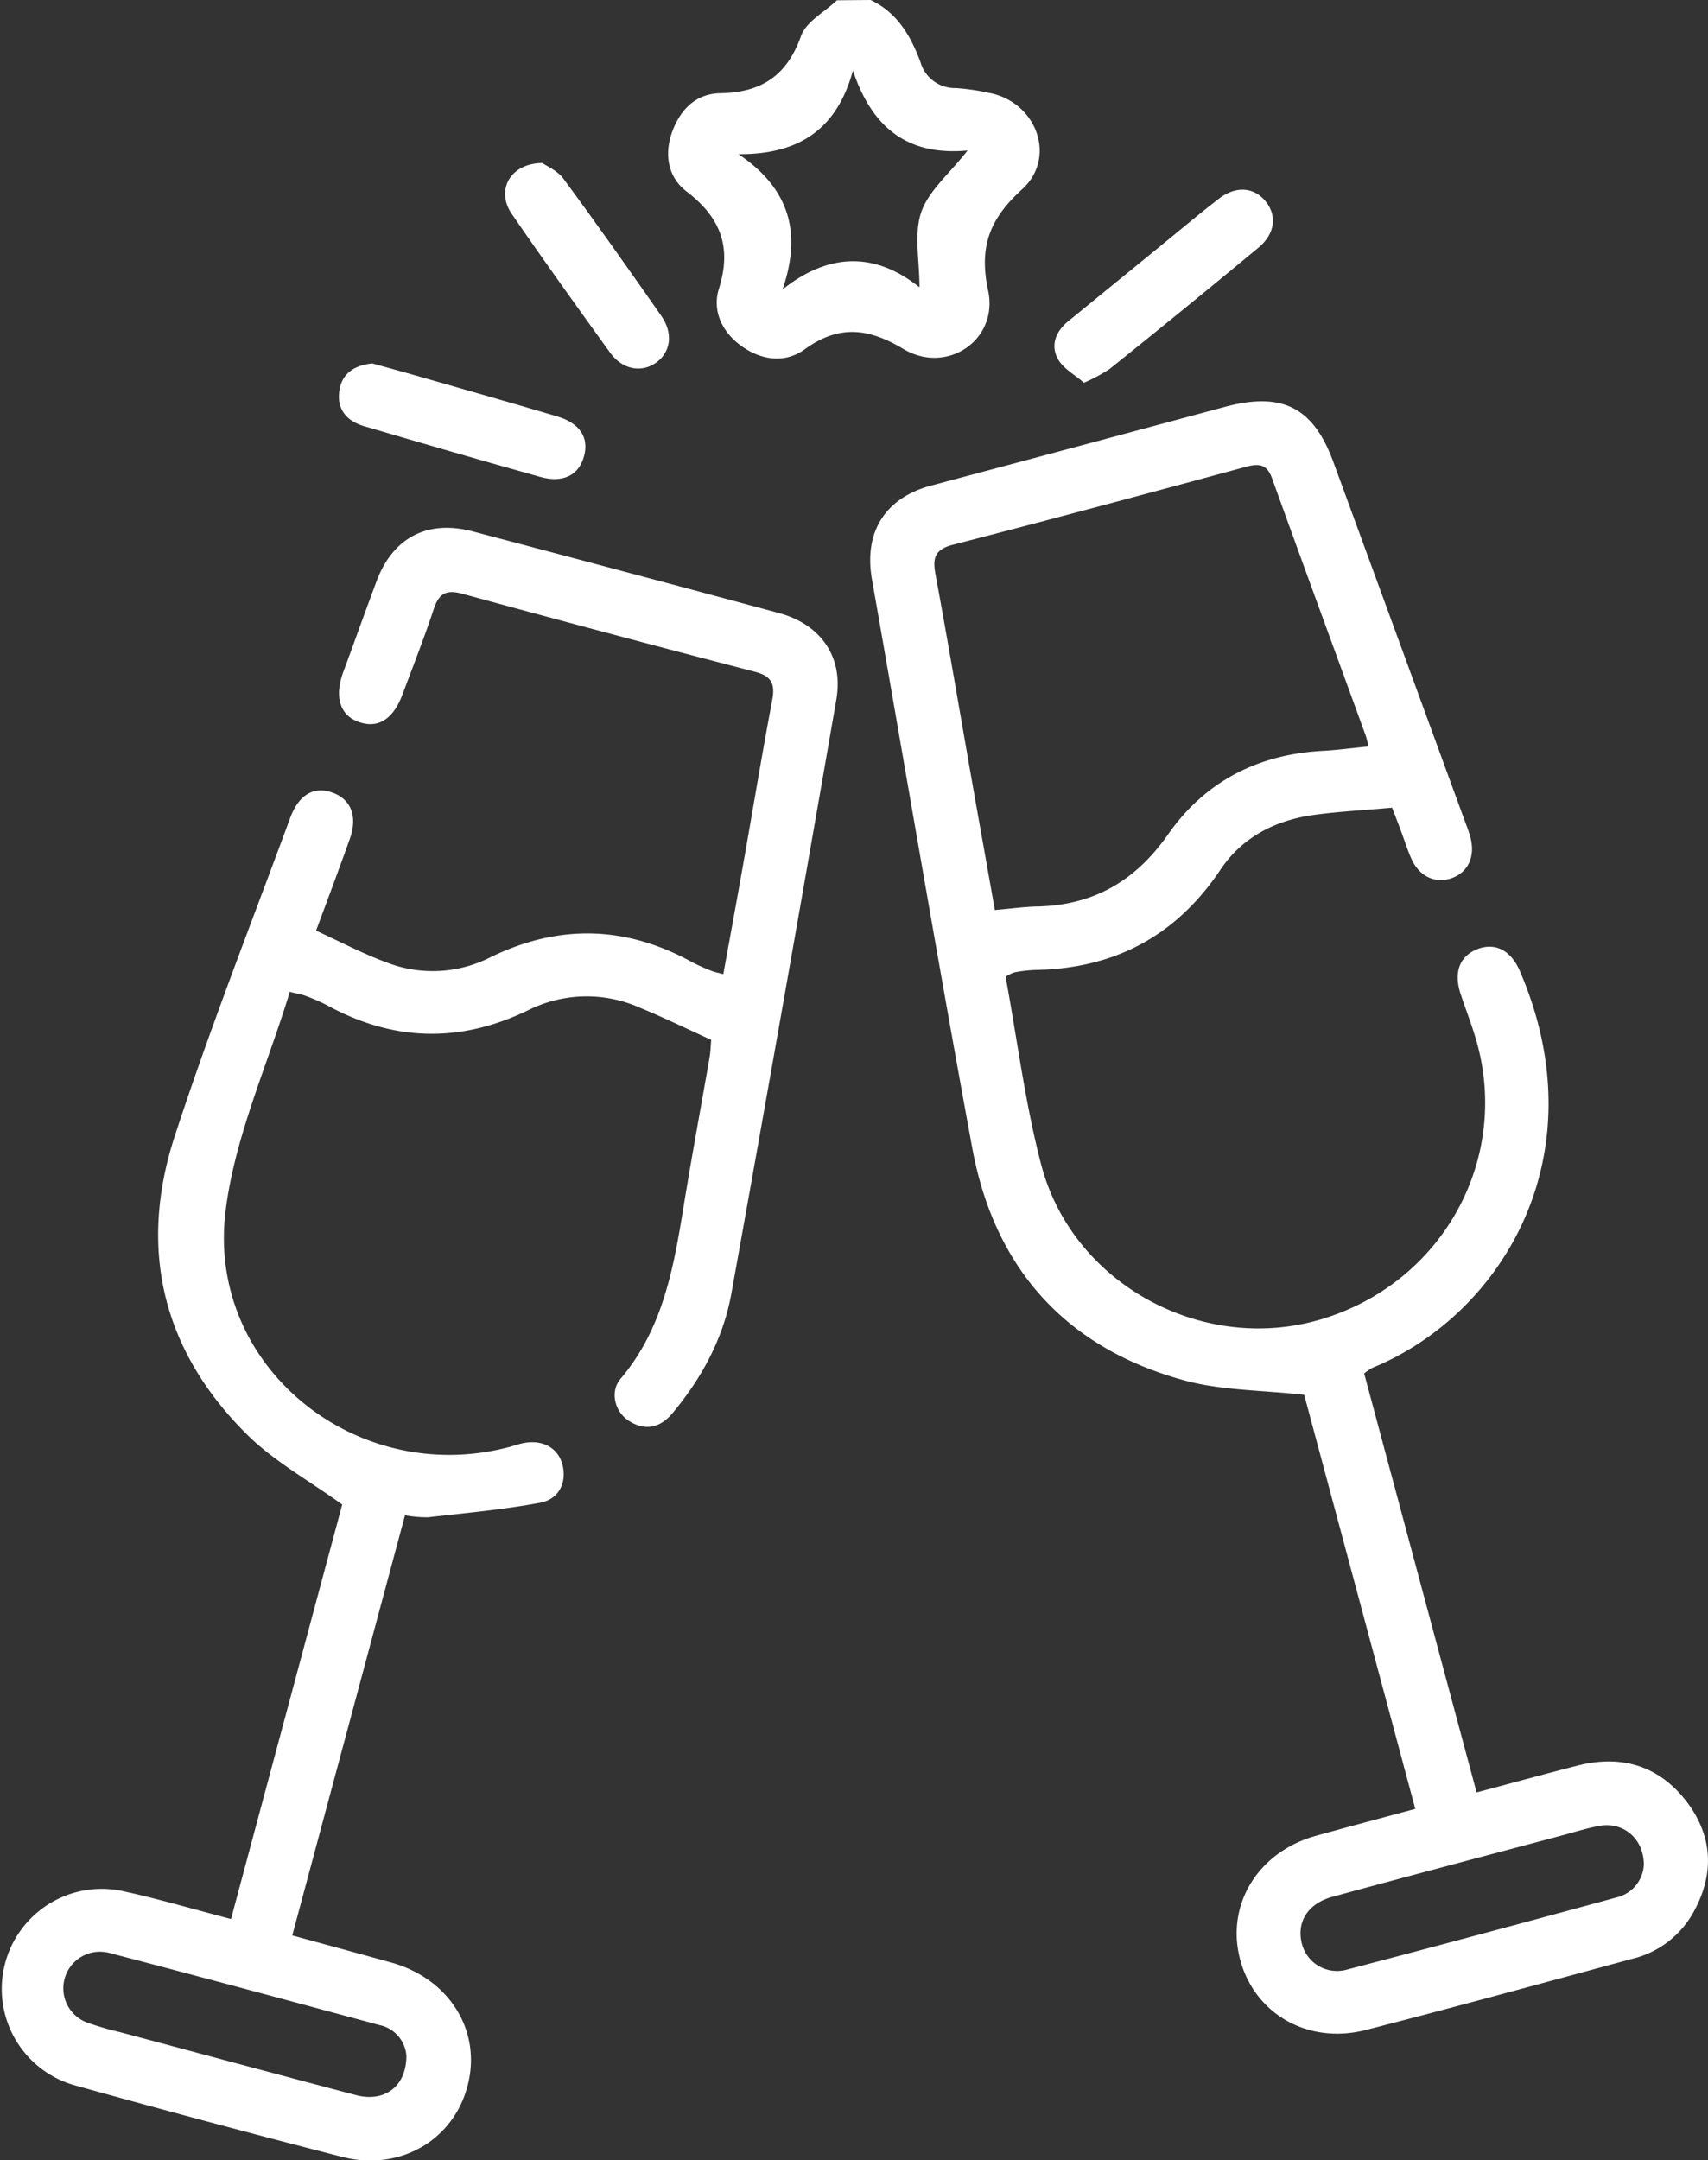
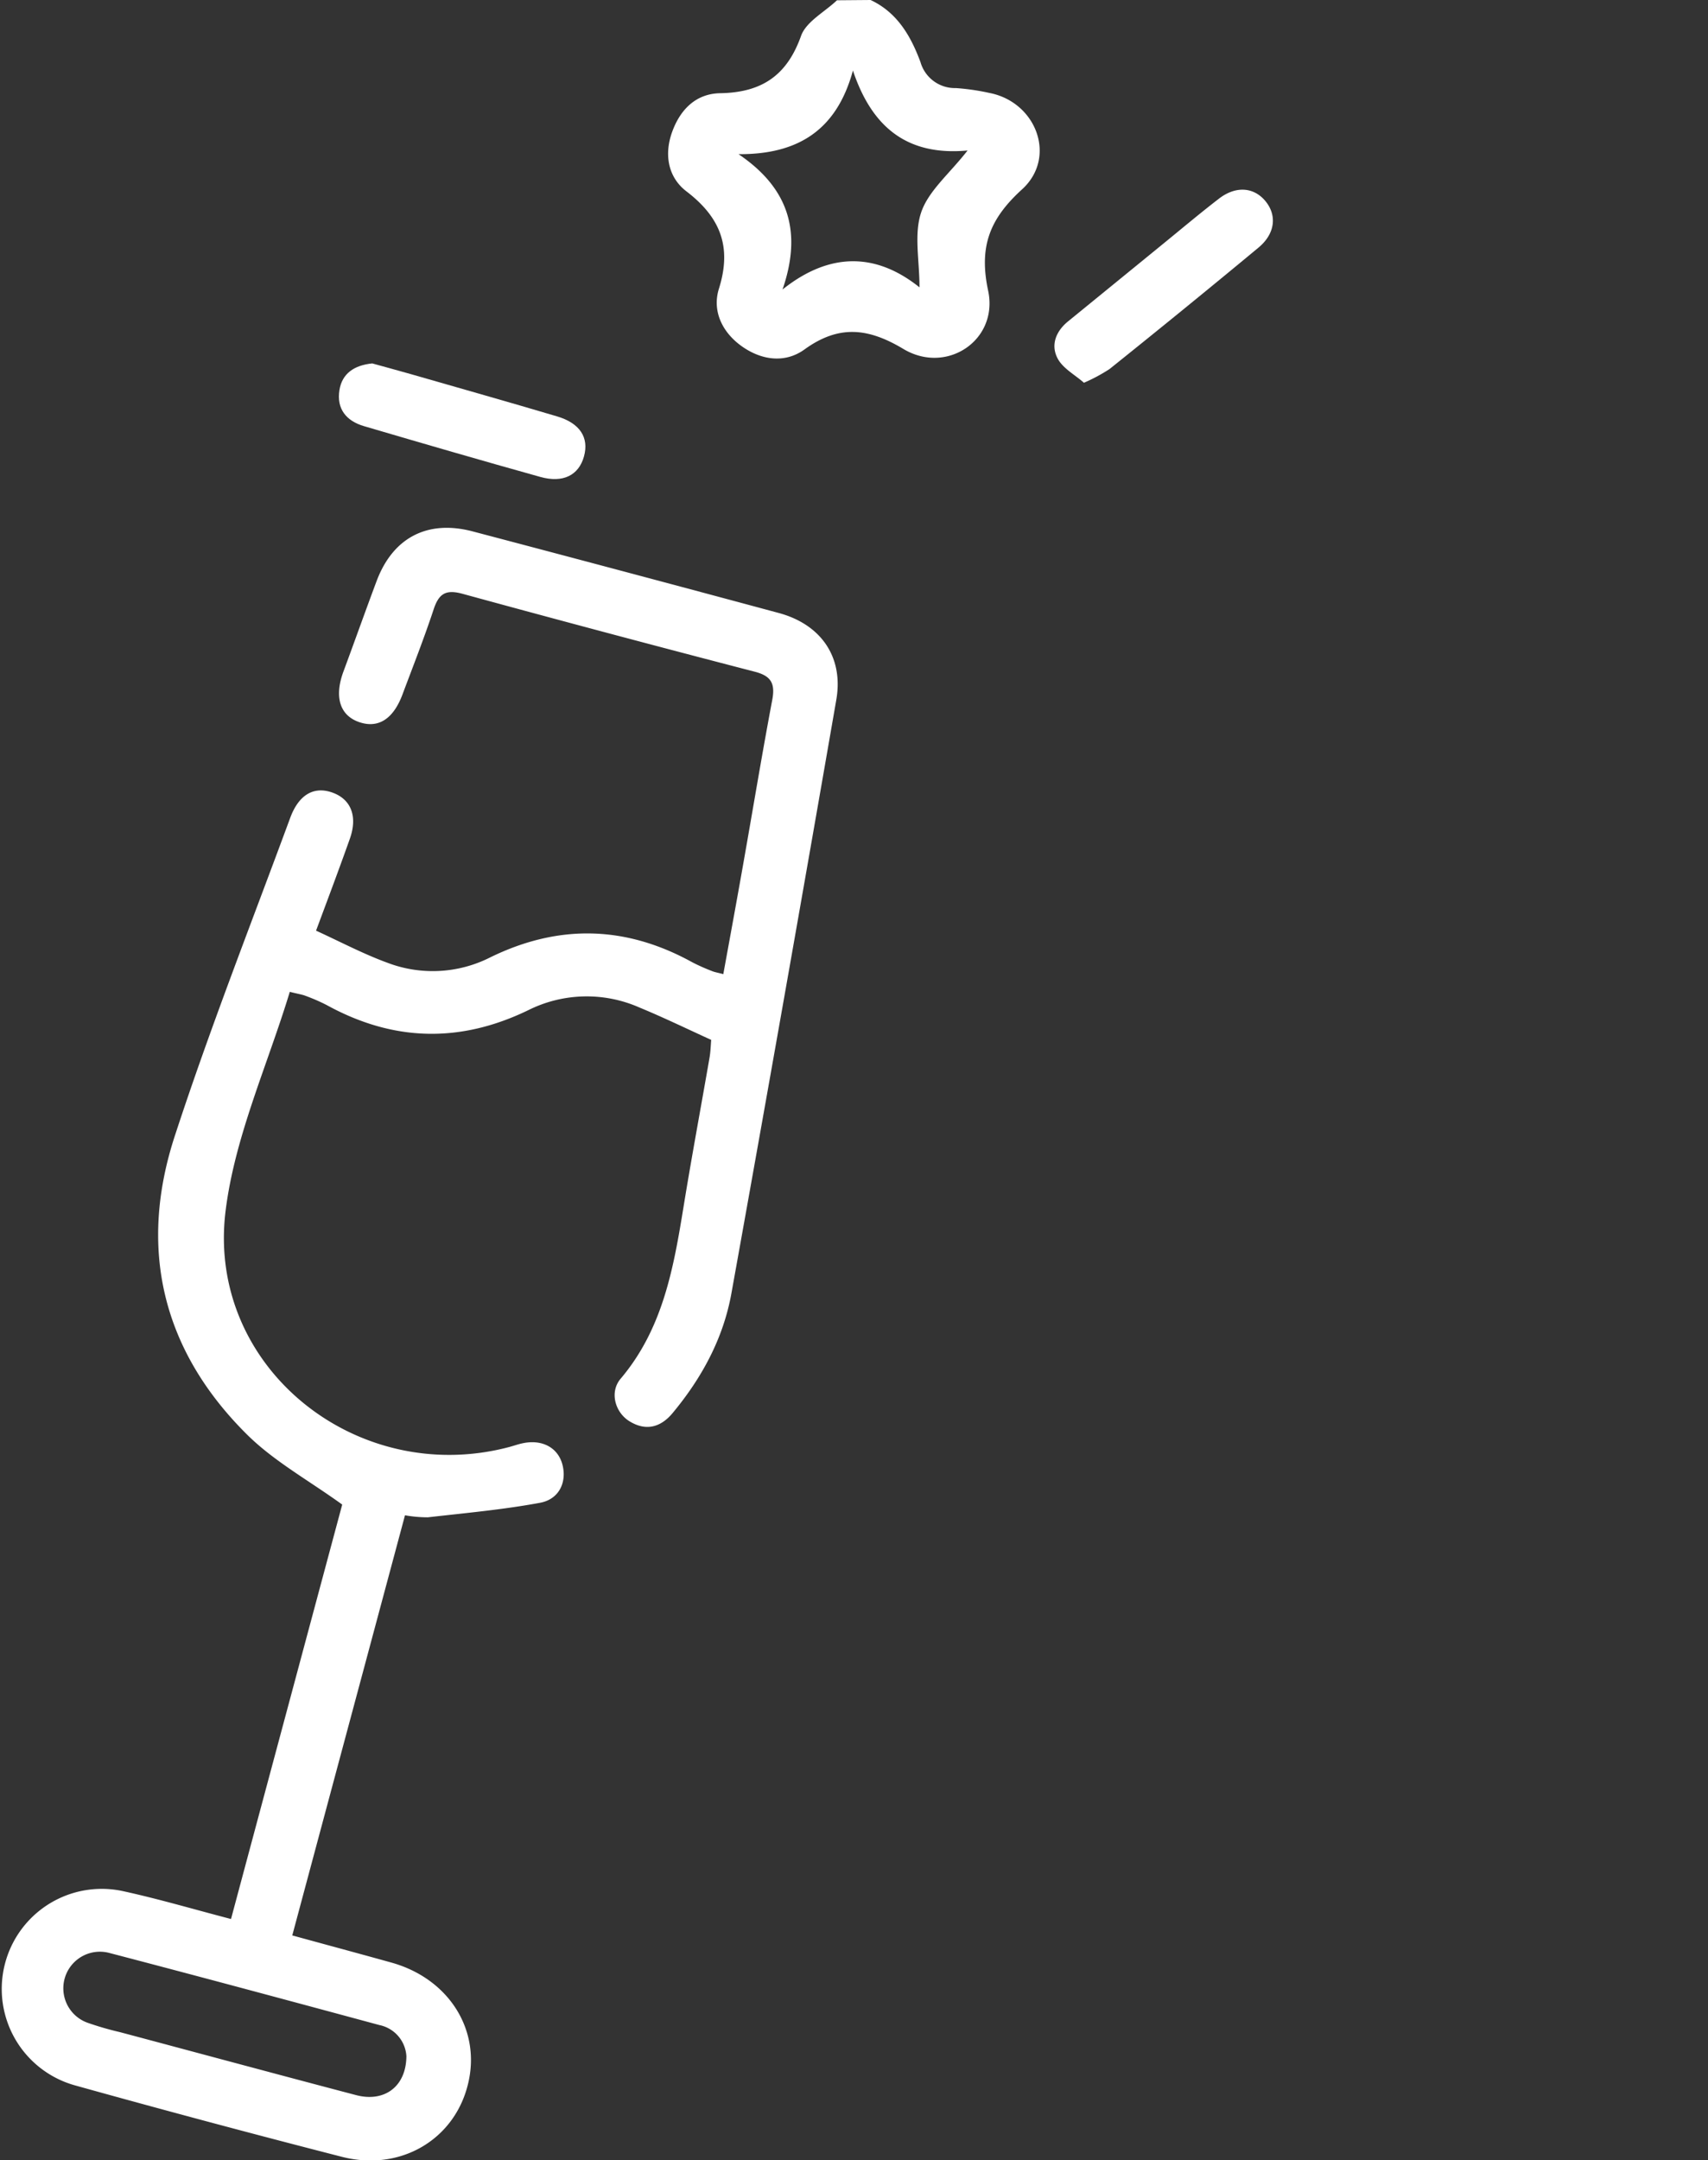
<svg xmlns="http://www.w3.org/2000/svg" viewBox="0 0 303.06 383.12">
  <rect x="0" y="0" width="303.06" height="383.12" fill="#333333" stroke="none" />
  <defs>
    <style>.cls-1{fill:#fff;}</style>
  </defs>
  <g id="Слой_2" data-name="Слой 2">
    <g id="Слой_1-2" data-name="Слой 1">
      <path class="cls-1" d="M154.47,0c4.73,2.21,7.14,6.39,8.85,11a6.36,6.36,0,0,0,6.3,4.62,40.8,40.8,0,0,1,5.92.86c8.35,1.6,12.06,11.43,5.8,17.11-5.76,5.24-7.68,10.18-6,18,1.83,8.74-7.36,14.91-15.06,10.29-6.3-3.77-11.48-4.28-17.53.09-3.33,2.41-7.39,2-10.93-.42s-5.54-6.27-4.25-10.37c2.32-7.41.26-12.63-5.77-17.24-3.27-2.5-4-6.54-2.52-10.59s4.3-6.75,8.52-6.82c7.3-.12,11.82-3.09,14.33-10.15.9-2.54,4.18-4.24,6.38-6.33Zm17.21,26.69c-10.78,1-17-4.2-20.34-14.18-2.87,10.54-9.72,14.9-20.3,14.83,9,6.08,11.29,13.87,7.81,24,8.52-6.79,16.74-6.44,24.3-.38,0-4.79-1-9.43.29-13.27S168.44,30.85,171.68,26.69Z" />
-       <path class="cls-1" d="M247,143.24c-5,.46-9.66.68-14.21,1.33-6.7,1-12.46,4-16.26,9.7-7.86,11.72-18.77,17.5-32.78,17.75a24.63,24.63,0,0,0-3.72.42,6.93,6.93,0,0,0-1.6.79c2.07,11.14,3.46,22.43,6.32,33.34,5.55,21.15,28.6,33.6,49.5,27.45,21.73-6.38,34-28.61,27.55-50-.79-2.62-1.79-5.18-2.65-7.78-1.28-3.92-.09-6.81,3.21-8,3.13-1.07,5.77.4,7.33,4,14.12,32.82-3.34,61-26.18,70.34a10,10,0,0,0-1.46,1L262,317.88c6.14-1.63,12-3.25,17.88-4.75,7.79-2,14.48,0,19.37,6.36,4.58,6,5,12.63,1.4,19.32a16.92,16.92,0,0,1-10.88,8.54c-15.78,4.26-31.54,8.59-47.37,12.65-10.39,2.67-19.94-2.92-22.42-12.73-2.42-9.61,3.31-18.86,13.49-21.69,5.75-1.6,11.52-3.12,17.65-4.78-6.69-24.95-13.33-49.66-19.71-73.43-7.56-.85-14.69-.76-21.3-2.57-21-5.75-33.66-19.88-37.59-41.17-6.19-33.58-11.88-67.24-17.8-100.86-1.49-8.42,2.35-14.49,10.52-16.66q26-6.93,52.05-13.94c10.17-2.73,15.72,0,19.3,9.78q11.78,32.1,23.52,64.2a22.55,22.55,0,0,1,.83,2.48c.82,3.32-.45,6-3.25,7.07-3,1.09-5.86-.24-7.28-3.44-.66-1.48-1.13-3-1.7-4.55S247.57,144.71,247,143.24Zm-4.19-10.86a19.44,19.44,0,0,0-.48-1.91c-5.54-15.21-11.13-30.4-16.62-45.63-.9-2.49-2.26-2.7-4.61-2.06-17.33,4.7-34.68,9.36-52.07,13.84-3.36.87-3.56,2.58-3,5.45,2.26,12.25,4.33,24.53,6.49,36.8,1.33,7.54,2.69,15.08,4,22.52,2.82-.24,5.17-.58,7.52-.63,10-.21,17.46-4.55,23.22-12.79,6.6-9.44,16.07-14.26,27.67-14.82C237.41,133,239.87,132.67,242.82,132.38Zm48.86,198.18c-.06-4.55-3.7-7.53-7.92-6.74-2.32.43-4.59,1.16-6.87,1.76-13.48,3.59-27,7.14-40.42,10.8-4.41,1.19-6.45,4.48-5.46,8.33a6.44,6.44,0,0,0,7.85,4.63q24-6.29,48-12.84A6.29,6.29,0,0,0,291.68,330.56Z" />
      <path class="cls-1" d="M128.34,172.76c1.19-6.53,2.36-12.87,3.48-19.22,1.74-9.81,3.36-19.65,5.21-29.44.56-3-.29-4.27-3.21-5q-25.9-6.72-51.71-13.78c-3.07-.85-4.26,0-5.18,2.79-1.68,5.08-3.65,10.07-5.53,15.09-1.66,4.41-4.39,6.07-7.82,4.81-3.28-1.21-4.27-4.42-2.68-8.81,2-5.39,3.91-10.77,5.92-16.14,2.88-7.69,9-10.92,17-8.83q27.14,7.15,54.24,14.45c7.59,2,11.65,7.83,10.33,15.42q-9.14,52.67-18.61,105.26c-1.44,8-5.24,15-10.45,21.26-2.11,2.53-4.73,3.23-7.65,1.43-2.54-1.57-3.57-5.16-1.56-7.54,7.49-8.84,9.39-19.59,11.16-30.46,1.44-8.86,3.09-17.68,4.62-26.51.19-1.09.21-2.2.29-3.12-4.38-2-8.51-4-12.75-5.75a23.18,23.18,0,0,0-19.62.44c-12.15,5.91-24,5.64-35.86-.87a33.28,33.28,0,0,0-3.77-1.64c-.56-.22-1.17-.3-2.77-.7-3.95,13-9.78,25.71-11.4,38.91-3.4,27.66,23.33,49,50.38,41.8.84-.23,1.67-.53,2.52-.69,3.33-.64,6,.82,6.83,3.66.9,3.14-.45,6.28-3.91,6.93-6.57,1.22-13.26,1.82-19.92,2.58a22.72,22.72,0,0,1-4.06-.36c-6.67,24.85-13.31,49.57-20,74.51,6.05,1.66,11.82,3.21,17.57,4.81,10.23,2.85,16,12,13.59,21.63-2.42,9.81-12,15.48-22.37,12.82q-23.75-6.09-47.36-12.67a17.75,17.75,0,0,1,8.64-34.42c6.3,1.38,12.5,3.21,19.06,4.92,6.7-25,13.31-49.59,19.73-73.5-5.94-4.29-12.06-7.65-16.84-12.37-15.17-15-19.43-33.18-12.78-53.26C37.3,182.26,44.61,163.7,51.51,145c1.49-4,4.1-5.57,7.32-4.49,3.41,1.14,4.68,4.19,3.25,8.23-1.91,5.39-3.93,10.75-6,16.31,4.27,1.95,8.34,4.11,12.63,5.68A22.58,22.58,0,0,0,87,169.78c12.15-5.94,24.06-5.63,35.86.89a34.69,34.69,0,0,0,3.41,1.52C126.77,172.41,127.38,172.5,128.34,172.76ZM72.11,364.66a6,6,0,0,0-4.78-5.52c-16-4.32-32-8.63-48-12.81a6.49,6.49,0,0,0-3.76,12.41,55.56,55.56,0,0,0,5.74,1.66c14,3.73,27.9,7.49,41.87,11.16C68.14,372.87,72.06,370.12,72.11,364.66Z" />
      <path class="cls-1" d="M192.33,67.88c-1.61-1.42-3.71-2.53-4.65-4.27-1.29-2.39-.35-4.85,1.85-6.63l16.84-13.73c3.29-2.68,6.54-5.42,9.89-8,3-2.33,6.23-2.09,8.3.45s1.67,5.79-1.27,8.22q-13.12,10.88-26.42,21.53A30.3,30.3,0,0,1,192.33,67.88Z" />
      <path class="cls-1" d="M66.05,64.45c2.12.59,4.53,1.24,6.92,1.92,8.62,2.48,17.26,4.92,25.86,7.47,4.08,1.21,5.71,3.76,4.79,7.1s-3.71,4.77-7.75,3.64c-10.44-2.91-20.86-5.94-31.27-9-3.17-.92-4.91-3.08-4.37-6.41C60.7,66.27,62.8,64.78,66.05,64.45Z" />
-       <path class="cls-1" d="M96.21,28.9c.75.54,2.69,1.34,3.75,2.78,5.92,8,11.66,16.17,17.37,24.33,2.16,3.09,1.7,6.42-.89,8.29s-6,1.26-8.16-1.72c-5.91-8.18-11.8-16.37-17.51-24.69C88,33.82,90.39,29,96.21,28.9Z" />
    </g>
  </g>
</svg>